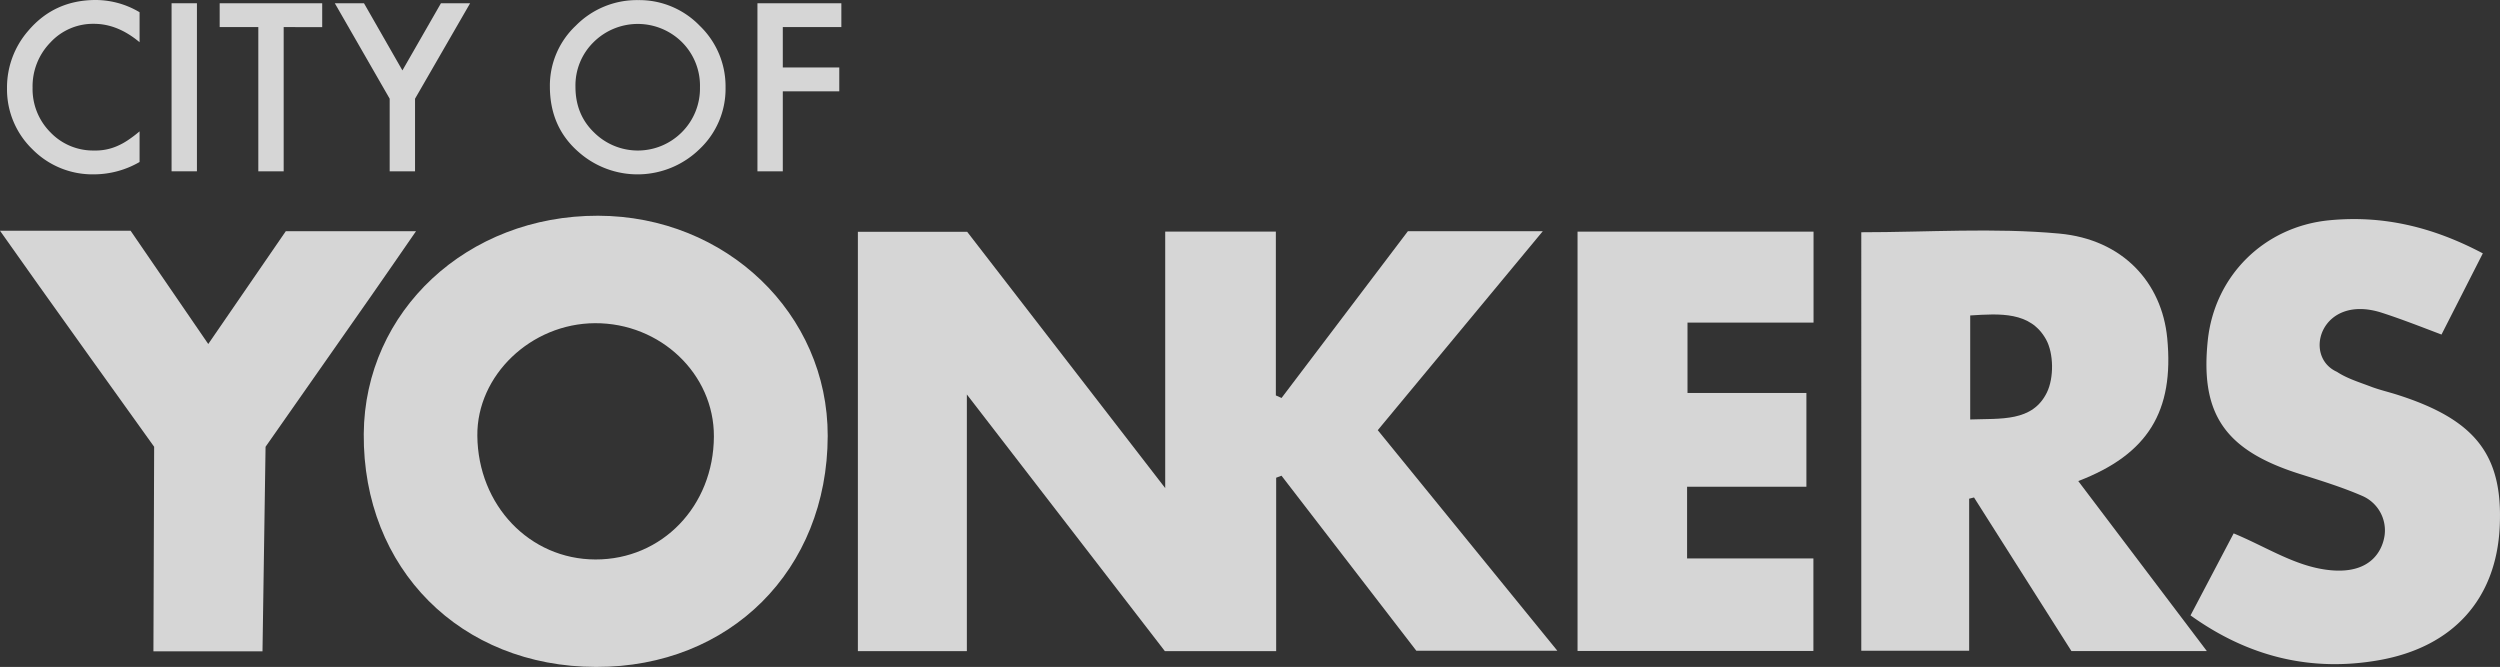
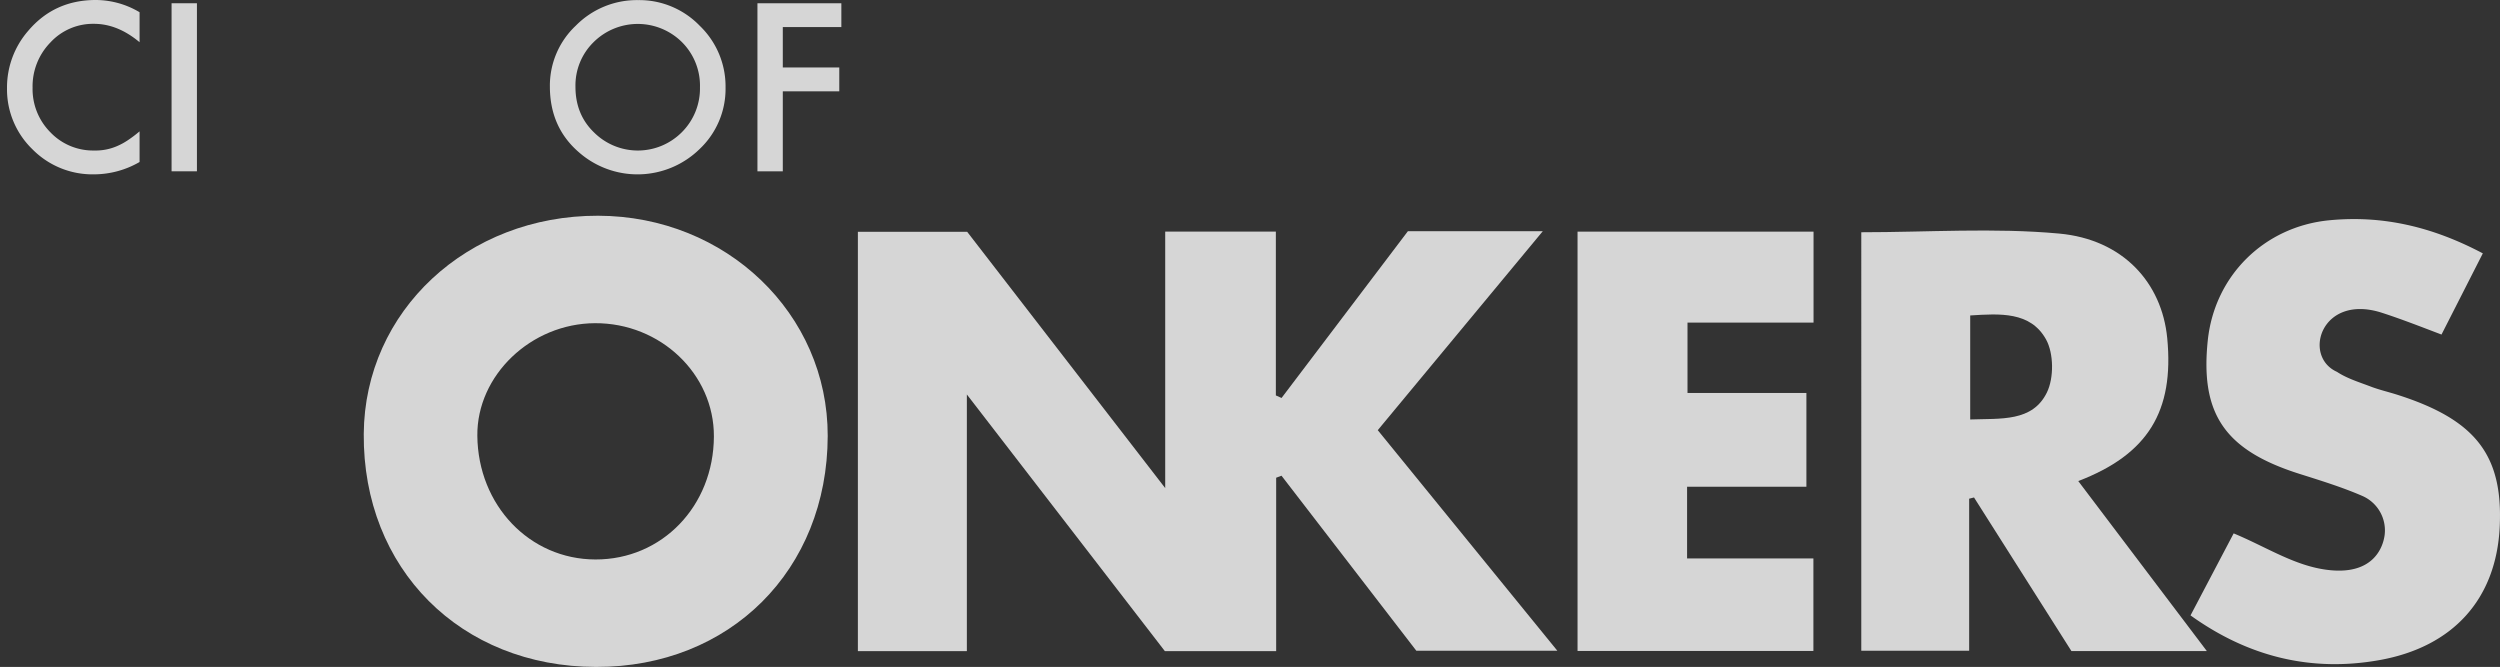
<svg xmlns="http://www.w3.org/2000/svg" width="1040.57" height="277.601" viewBox="0 0 1040.57 277.601">
  <rect x="0" y="0" width="1040.57" height="277.601" fill="#333333" stroke="none" />
  <defs>
    <clipPath id="clip-path">
      <rect id="Rectangle_796" data-name="Rectangle 796" width="1040.57" height="277.601" fill="none" />
    </clipPath>
  </defs>
  <g id="City_of_Yonkers_banner_logo" data-name="City of Yonkers banner logo" opacity="0.8">
    <g id="Group_10016" data-name="Group 10016" clip-path="url(#clip-path)">
      <path id="Path_6522" data-name="Path 6522" d="M130.428,209.95V35.418h45.5c26.411,34.18,53.446,69.168,82.419,106.667V35.317H304.4v68.191q1.183.53,2.368,1.065c17.628-23.268,35.259-46.533,52.6-69.426h56.15c-23.492,28.322-45.963,55.411-68.7,82.827,24.826,30.49,49.3,60.55,74.737,91.793H362.862L306.75,136.924c-.739.282-1.478.561-2.22.843v72.171H258.2c-26.452-34.29-53.467-69.311-82.411-106.828V209.95Z" transform="translate(226.646 61.075)" fill="#fff" fill-rule="evenodd" />
      <path id="Path_6523" data-name="Path 6523" d="M327.88,146.67v63.271h-44.9V35.766c27.678,0,55.228-1.936,82.372.55,26.561,2.434,42.752,20.481,44.97,43.532,2.927,30.46-8.027,48.364-37.033,59.485,17.634,23.32,35.133,46.451,53.519,70.762H370.449c-13.393-21.113-26.972-42.525-40.548-63.942l-2.02.517m.433-32.978c12.728-.474,25.934,1.079,31.938-11.263,2.948-6.053,2.85-16.273-.389-22.085-6.5-11.652-19.243-10.721-31.549-9.946Z" transform="translate(491.74 60.903)" fill="#fff" fill-rule="evenodd" />
      <path id="Path_6524" data-name="Path 6524" d="M333.037,198.268c6.439-12.24,12.6-23.958,17.954-34.139,12.681,5.254,23.8,12.489,36.324,14.775,20.574,3.751,25.718-7.786,26.531-14.184a15.636,15.636,0,0,0-9.33-16.191c-8.454-3.663-17.343-6.387-26.151-9.18-30.961-9.812-41.348-24.828-38.15-55.507,2.812-26.988,23.52-47.442,50.661-50.045C413.068,31.67,433.749,36.5,454.7,47.581c-6,11.791-11.8,23.194-17.2,33.792-8.895-3.384-16.818-6.483-24.757-9.051-25.283-8.183-33.266,18.055-18.761,24.571,4.211,2.779,9.284,4.312,14.072,6.135,3.515,1.339,7.214,2.19,10.811,3.329,32.847,10.4,44.332,25.2,42.859,55.181-1.454,29.589-19.052,49.837-50.163,55.359-28.248,5.01-54.387-1.314-78.526-18.63" transform="translate(578.721 57.878)" fill="#fff" fill-rule="evenodd" />
      <path id="Path_6525" data-name="Path 6525" d="M338.068,73.077H285.611v29.291H335.1v39.026H285.436V171.24h52.575v38.509H239.842V35.217h98.226Z" transform="translate(416.776 61.197)" fill="#fff" fill-rule="evenodd" />
-       <path id="Path_6526" data-name="Path 6526" d="M0,35.081H54.36L86.681,82.224c11.194-16.284,21.729-31.61,32.267-46.941h54.2c-6.707,9.689-12.64,18.34-18.652,26.931L110.535,125l-1.276,85.129H63.86l.3-85.129S14.433,55.693,0,35.081" transform="translate(0 60.961)" fill="#fff" fill-rule="evenodd" />
      <path id="Path_6527" data-name="Path 6527" d="M152.855,32.8c-54.467-.126-97.172,39.628-97.55,90.8-.411,56.131,40.228,96.9,96.69,97.011,55.773.107,96.318-40.332,96.422-96.157.1-50.864-42.309-91.533-95.562-91.653m-1.112,143.075c-27.41-.057-48.887-22.556-49.161-51.494-.238-25.143,22.31-46.719,48.956-46.853,27.265-.137,49.632,21.179,49.509,47.182-.137,28.968-21.581,51.223-49.3,51.165" transform="translate(96.098 56.993)" fill="#fff" fill-rule="evenodd" />
      <path id="Path_6528" data-name="Path 6528" d="M56.242,5.094V17.575Q47.088,9.92,37.305,9.92A24.113,24.113,0,0,0,19.14,17.665a26.124,26.124,0,0,0-7.43,18.846,25.487,25.487,0,0,0,7.43,18.573,24.527,24.527,0,0,0,18.211,7.564,22.351,22.351,0,0,0,9.467-1.81,27.461,27.461,0,0,0,4.509-2.448,53.124,53.124,0,0,0,4.914-3.715V67.429A38,38,0,0,1,37.215,72.57,35.11,35.11,0,0,1,11.62,62.107,34.7,34.7,0,0,1,1.066,36.646,35.911,35.911,0,0,1,9.9,12.82Q20.772,0,38.031,0A35.824,35.824,0,0,1,56.242,5.094" transform="translate(1.852 -0.002)" fill="#fff" />
      <rect id="Rectangle_795" data-name="Rectangle 795" width="10.554" height="69.946" transform="translate(71.413 1.355)" fill="#fff" />
-       <path id="Path_6529" data-name="Path 6529" d="M60.036,10.417V70.441H49.482V10.417H33.4V.5H76.071v9.921Z" transform="translate(58.037 0.861)" fill="#fff" />
-       <path id="Path_6530" data-name="Path 6530" d="M73.738,40.225,50.905.5H63.047L79.038,28.447,95.073.5h12.142L84.291,40.225V70.441H73.738Z" transform="translate(88.458 0.861)" fill="#fff" />
      <path id="Path_6531" data-name="Path 6531" d="M83.6,35.984A34.25,34.25,0,0,1,94.43,10.616,35.641,35.641,0,0,1,120.342.016a34.973,34.973,0,0,1,25.639,10.691,34.949,34.949,0,0,1,10.737,25.685,34.4,34.4,0,0,1-10.781,25.6,36.961,36.961,0,0,1-50.464,1.177Q83.6,52.794,83.6,35.984m10.647.115q0,11.589,7.792,19.054a25.827,25.827,0,0,0,36.469-.134,25.732,25.732,0,0,0,7.564-18.74A25.607,25.607,0,0,0,138.6,17.54a26.1,26.1,0,0,0-36.83,0A25.209,25.209,0,0,0,94.249,36.1" transform="translate(145.276 0.028)" fill="#fff" />
      <path id="Path_6532" data-name="Path 6532" d="M150.085,10.417H125.714V27.224h23.511v9.921H125.714v33.3H115.158V.5h34.928Z" transform="translate(200.11 0.861)" fill="#fff" />
    </g>
  </g>
</svg>